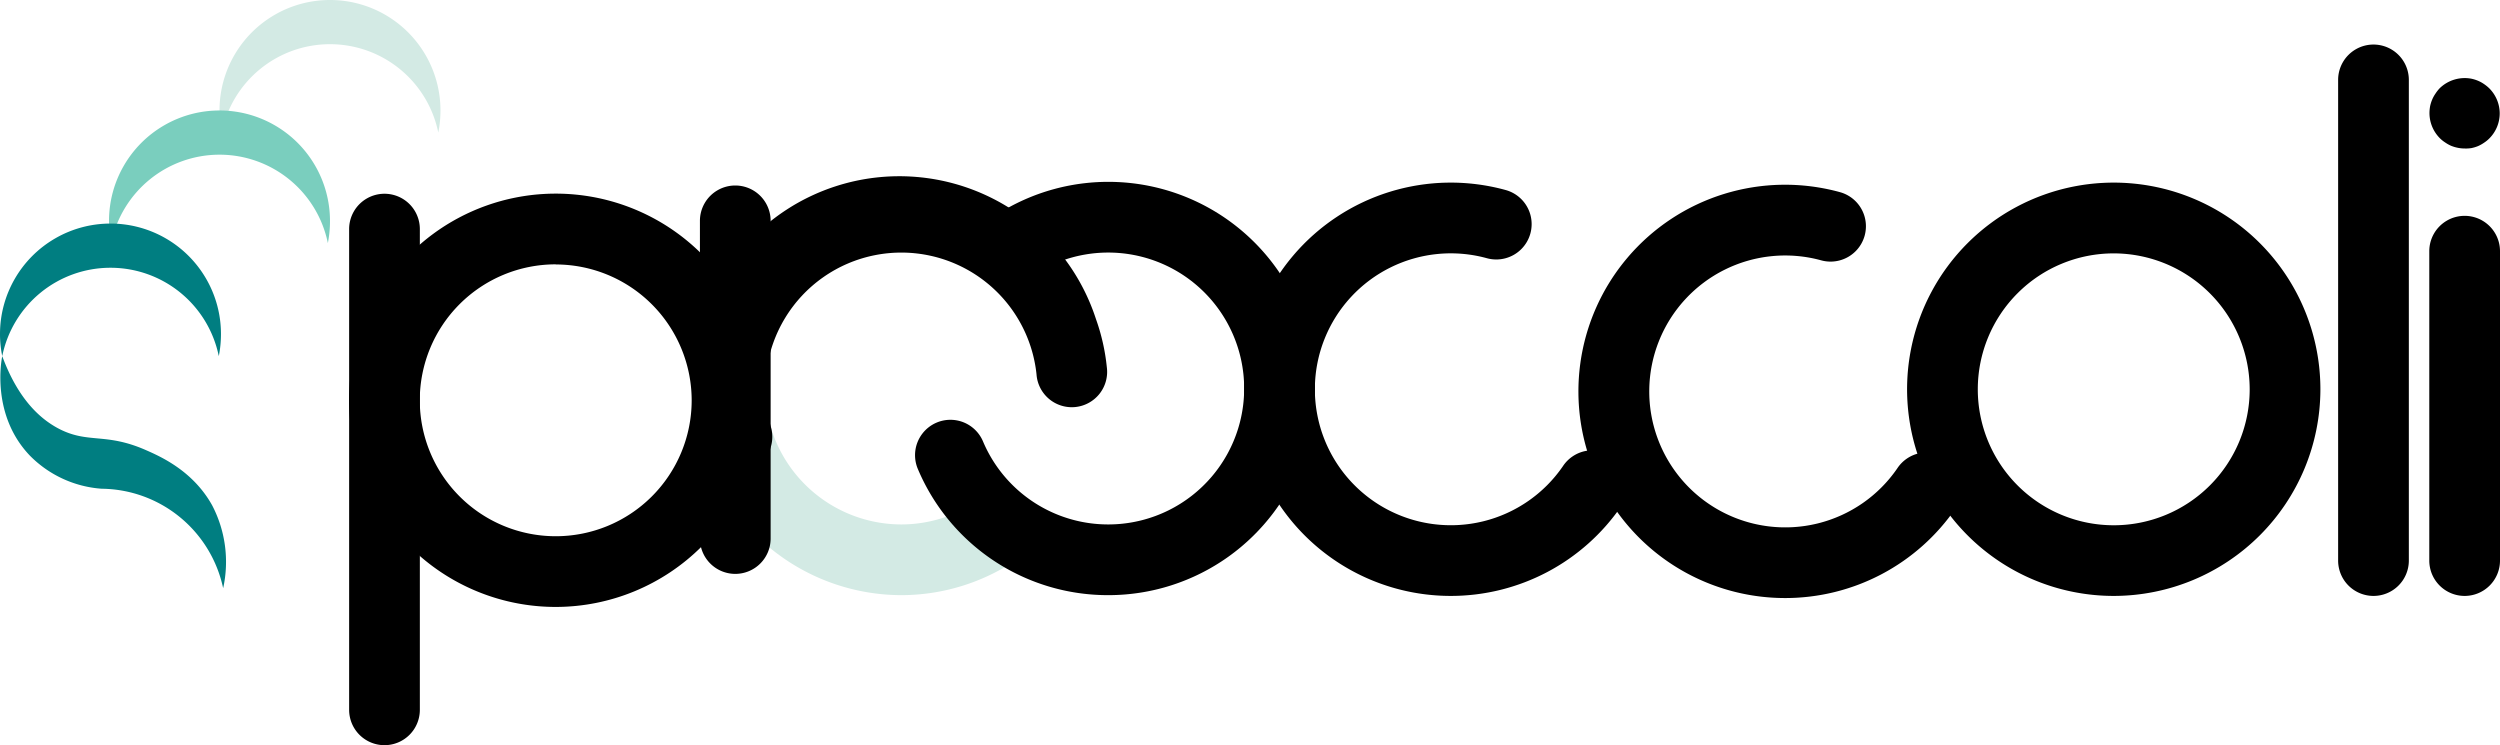
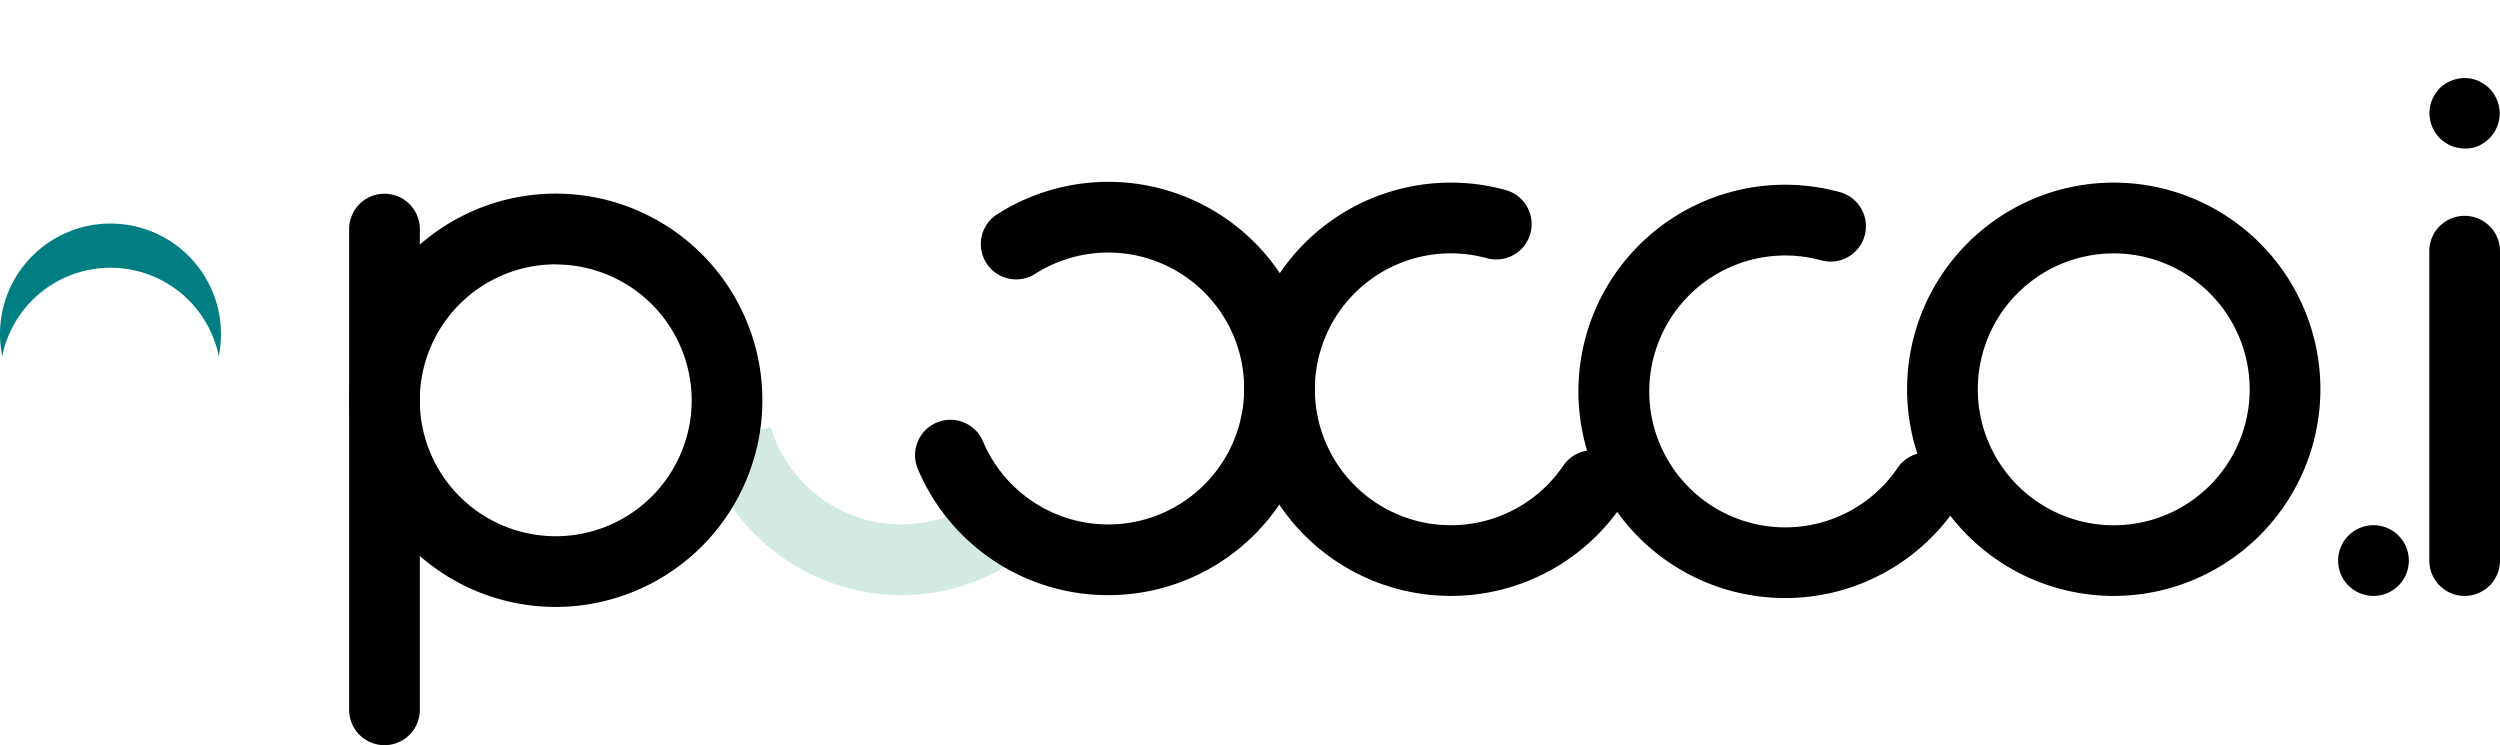
<svg xmlns="http://www.w3.org/2000/svg" viewBox="0 0 424.26 126.46">
  <defs>
    <style>.cls-1{fill:#d3eae4;}.cls-2{fill:#7acebe;}.cls-3{fill:#007e81;}</style>
  </defs>
  <g id="Layer_2" data-name="Layer 2">
    <g id="Layer_1-2" data-name="Layer 1">
-       <path class="cls-1" d="M56,7.5a18.76,18.76,0,0,1,18.38,15,19.23,19.23,0,0,0,.37-3.75,18.75,18.75,0,0,0-37.5,0,18.49,18.49,0,0,0,.38,3.75A18.74,18.74,0,0,1,56,7.5Z" />
-       <path class="cls-2" d="M37.26,26.25a18.77,18.77,0,0,1,18.38,15A19.41,19.41,0,0,0,56,37.5a18.75,18.75,0,0,0-37.5,0,19.41,19.41,0,0,0,.37,3.76A18.77,18.77,0,0,1,37.26,26.25Z" />
      <path class="cls-1" d="M152.91,101a35.26,35.26,0,0,1-33.65-25.18l11.52-3.38A23.18,23.18,0,0,0,152.91,89a22.92,22.92,0,0,0,12.69-3.81l6.62,10A35,35,0,0,1,152.91,101Z" />
      <path d="M188.07,101a35,35,0,0,1-32.31-21.42,6,6,0,0,1,11.06-4.67,23.07,23.07,0,1,0,8.69-28.33A6,6,0,0,1,169,36.51,35.07,35.07,0,1,1,188.07,101Z" />
-       <path d="M125,80.12a6,6,0,0,1-5.76-4.31A35.07,35.07,0,0,1,186,54.18a34.55,34.55,0,0,1,1.83,8.11,6,6,0,1,1-11.93,1.23,23.07,23.07,0,1,0-45.08,8.91,6,6,0,0,1-4.07,7.45A6.16,6.16,0,0,1,125,80.12Z" />
      <path d="M94.31,103A35.07,35.07,0,1,1,129.38,68,35.1,35.1,0,0,1,94.31,103Zm0-58.14A23.07,23.07,0,1,0,117.38,68,23.09,23.09,0,0,0,94.31,44.88Z" />
      <path d="M65.25,126.46a6,6,0,0,1-6-6V38.88a6,6,0,1,1,12,0v81.58A6,6,0,0,1,65.25,126.46Z" />
-       <path d="M124.78,97.39a6,6,0,0,1-6-6V37.48a6,6,0,1,1,12,0V91.39A6,6,0,0,1,124.78,97.39Z" />
      <path d="M246.2,101.13a35.07,35.07,0,1,1,9.32-68.88,6,6,0,0,1-3.19,11.57,23.07,23.07,0,1,0,12.92,35.27,6,6,0,1,1,9.9,6.78A35.07,35.07,0,0,1,246.2,101.13Z" />
-       <path class="cls-3" d="M.38,60.44c2.73,7.4,6.48,10.61,9.37,12.19,5.13,2.78,8.05.69,15,3.75,2.53,1.11,8,3.53,11.25,9.37a20.72,20.72,0,0,1,1.87,14.07A21.3,21.3,0,0,0,17.26,82.94,19,19,0,0,1,5.07,77.32C-1.46,70.49.2,61.34.38,60.44Z" />
      <path class="cls-3" d="M18.75,45.44a18.76,18.76,0,0,1,18.38,15,19.31,19.31,0,0,0,.37-3.75,18.75,18.75,0,0,0-37.5,0,18.56,18.56,0,0,0,.38,3.75A18.74,18.74,0,0,1,18.75,45.44Z" />
      <path d="M358.72,101.13a35.07,35.07,0,1,1,35.06-35.06A35.1,35.1,0,0,1,358.72,101.13Zm0-58.13a23.07,23.07,0,1,0,23.06,23.07A23.1,23.1,0,0,0,358.72,43Z" />
-       <path d="M402.79,101.13a6,6,0,0,1-6-6V13.56a6,6,0,0,1,12,0V95.13A6,6,0,0,1,402.79,101.13Z" />
+       <path d="M402.79,101.13a6,6,0,0,1-6-6a6,6,0,0,1,12,0V95.13A6,6,0,0,1,402.79,101.13Z" />
      <path d="M418.26,101.13a6,6,0,0,1-6-6V42.63a6,6,0,1,1,12,0v52.5A6,6,0,0,1,418.26,101.13Z" />
      <path d="M418.26,25.2a5.74,5.74,0,0,1-1.17-.12,6.15,6.15,0,0,1-1.13-.34,5.7,5.7,0,0,1-1-.56,5.43,5.43,0,0,1-.92-.74,6.06,6.06,0,0,1-1.75-4.24,6.64,6.64,0,0,1,.11-1.18,6.32,6.32,0,0,1,.35-1.12,5.65,5.65,0,0,1,.55-1A6.62,6.62,0,0,1,414,15a6.09,6.09,0,0,1,5.42-1.64,6.32,6.32,0,0,1,1.12.35,5.74,5.74,0,0,1,1,.55,6.53,6.53,0,0,1,.91.74,6,6,0,0,1,.75.92,6,6,0,0,1,.89,2.15,5.83,5.83,0,0,1,.12,1.18,6,6,0,0,1-1.76,4.24,5.36,5.36,0,0,1-.91.74,6.15,6.15,0,0,1-1,.56,6.29,6.29,0,0,1-1.12.34A5.81,5.81,0,0,1,418.26,25.2Z" />
      <path d="M302.94,101.49a35.07,35.07,0,1,1,9.31-68.88,6,6,0,1,1-3.19,11.57A23.07,23.07,0,1,0,322,79.45a6,6,0,1,1,9.9,6.78A35.07,35.07,0,0,1,302.94,101.49Z" />
    </g>
  </g>
</svg>